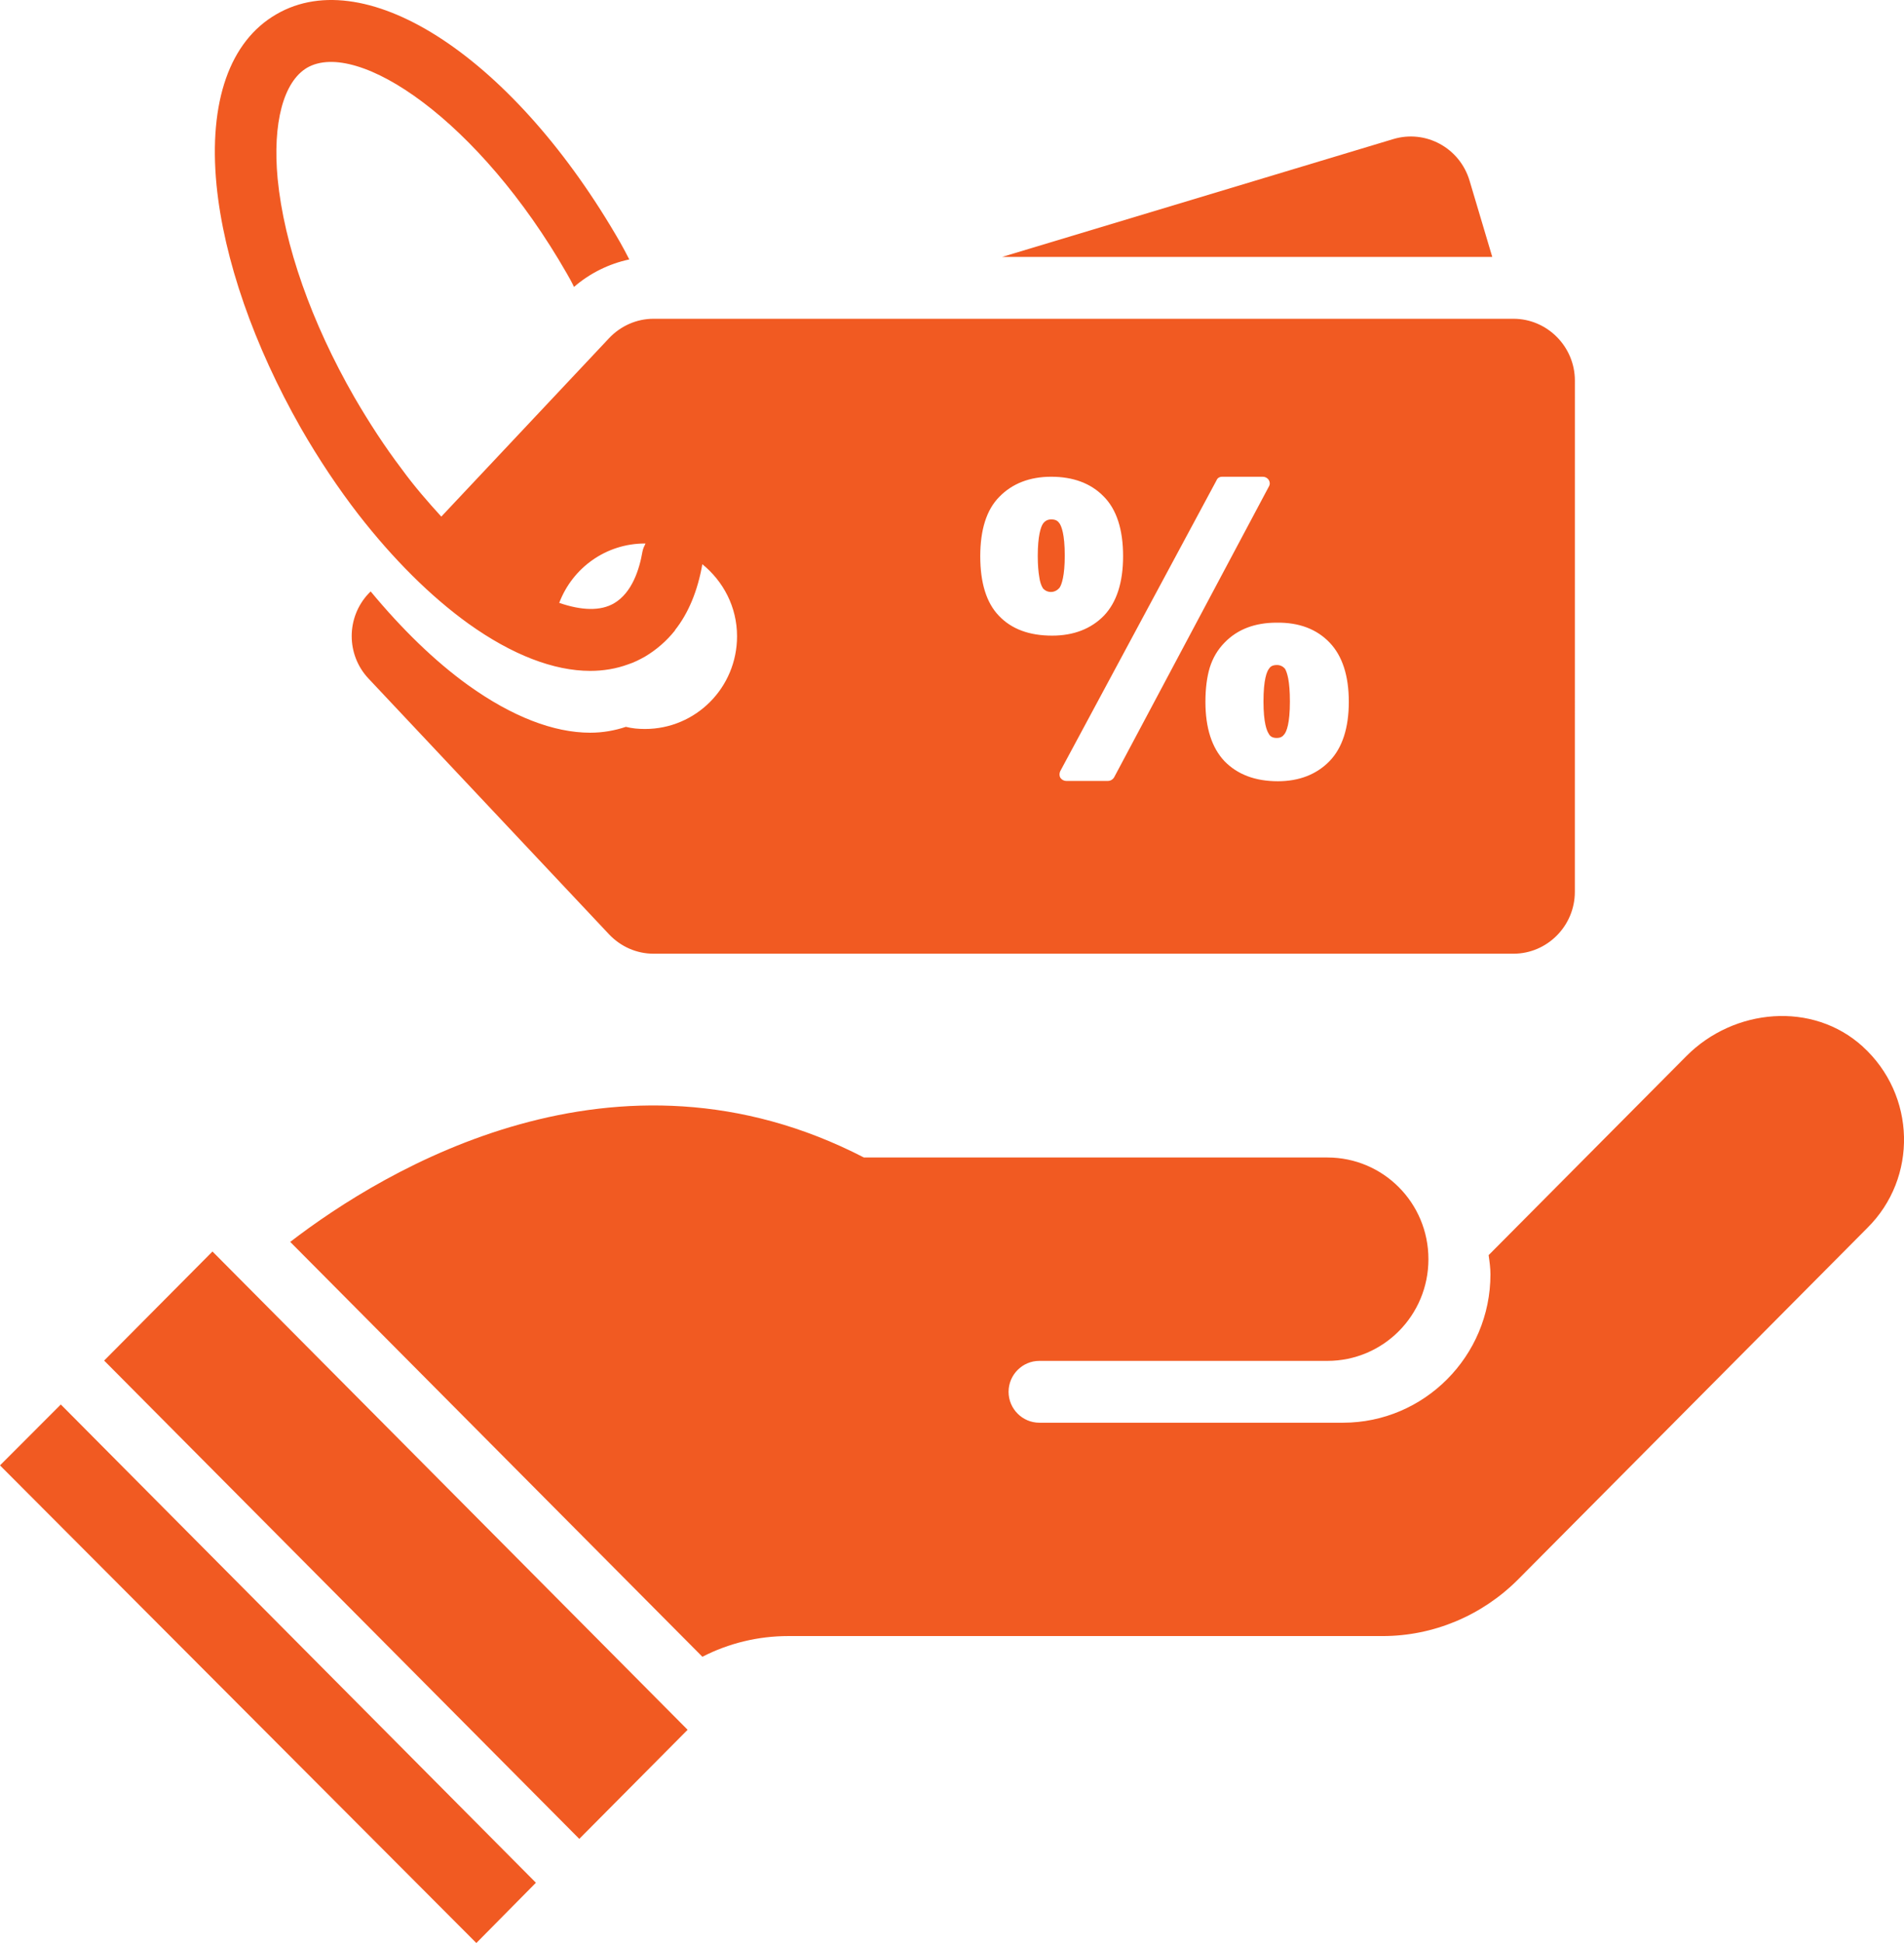
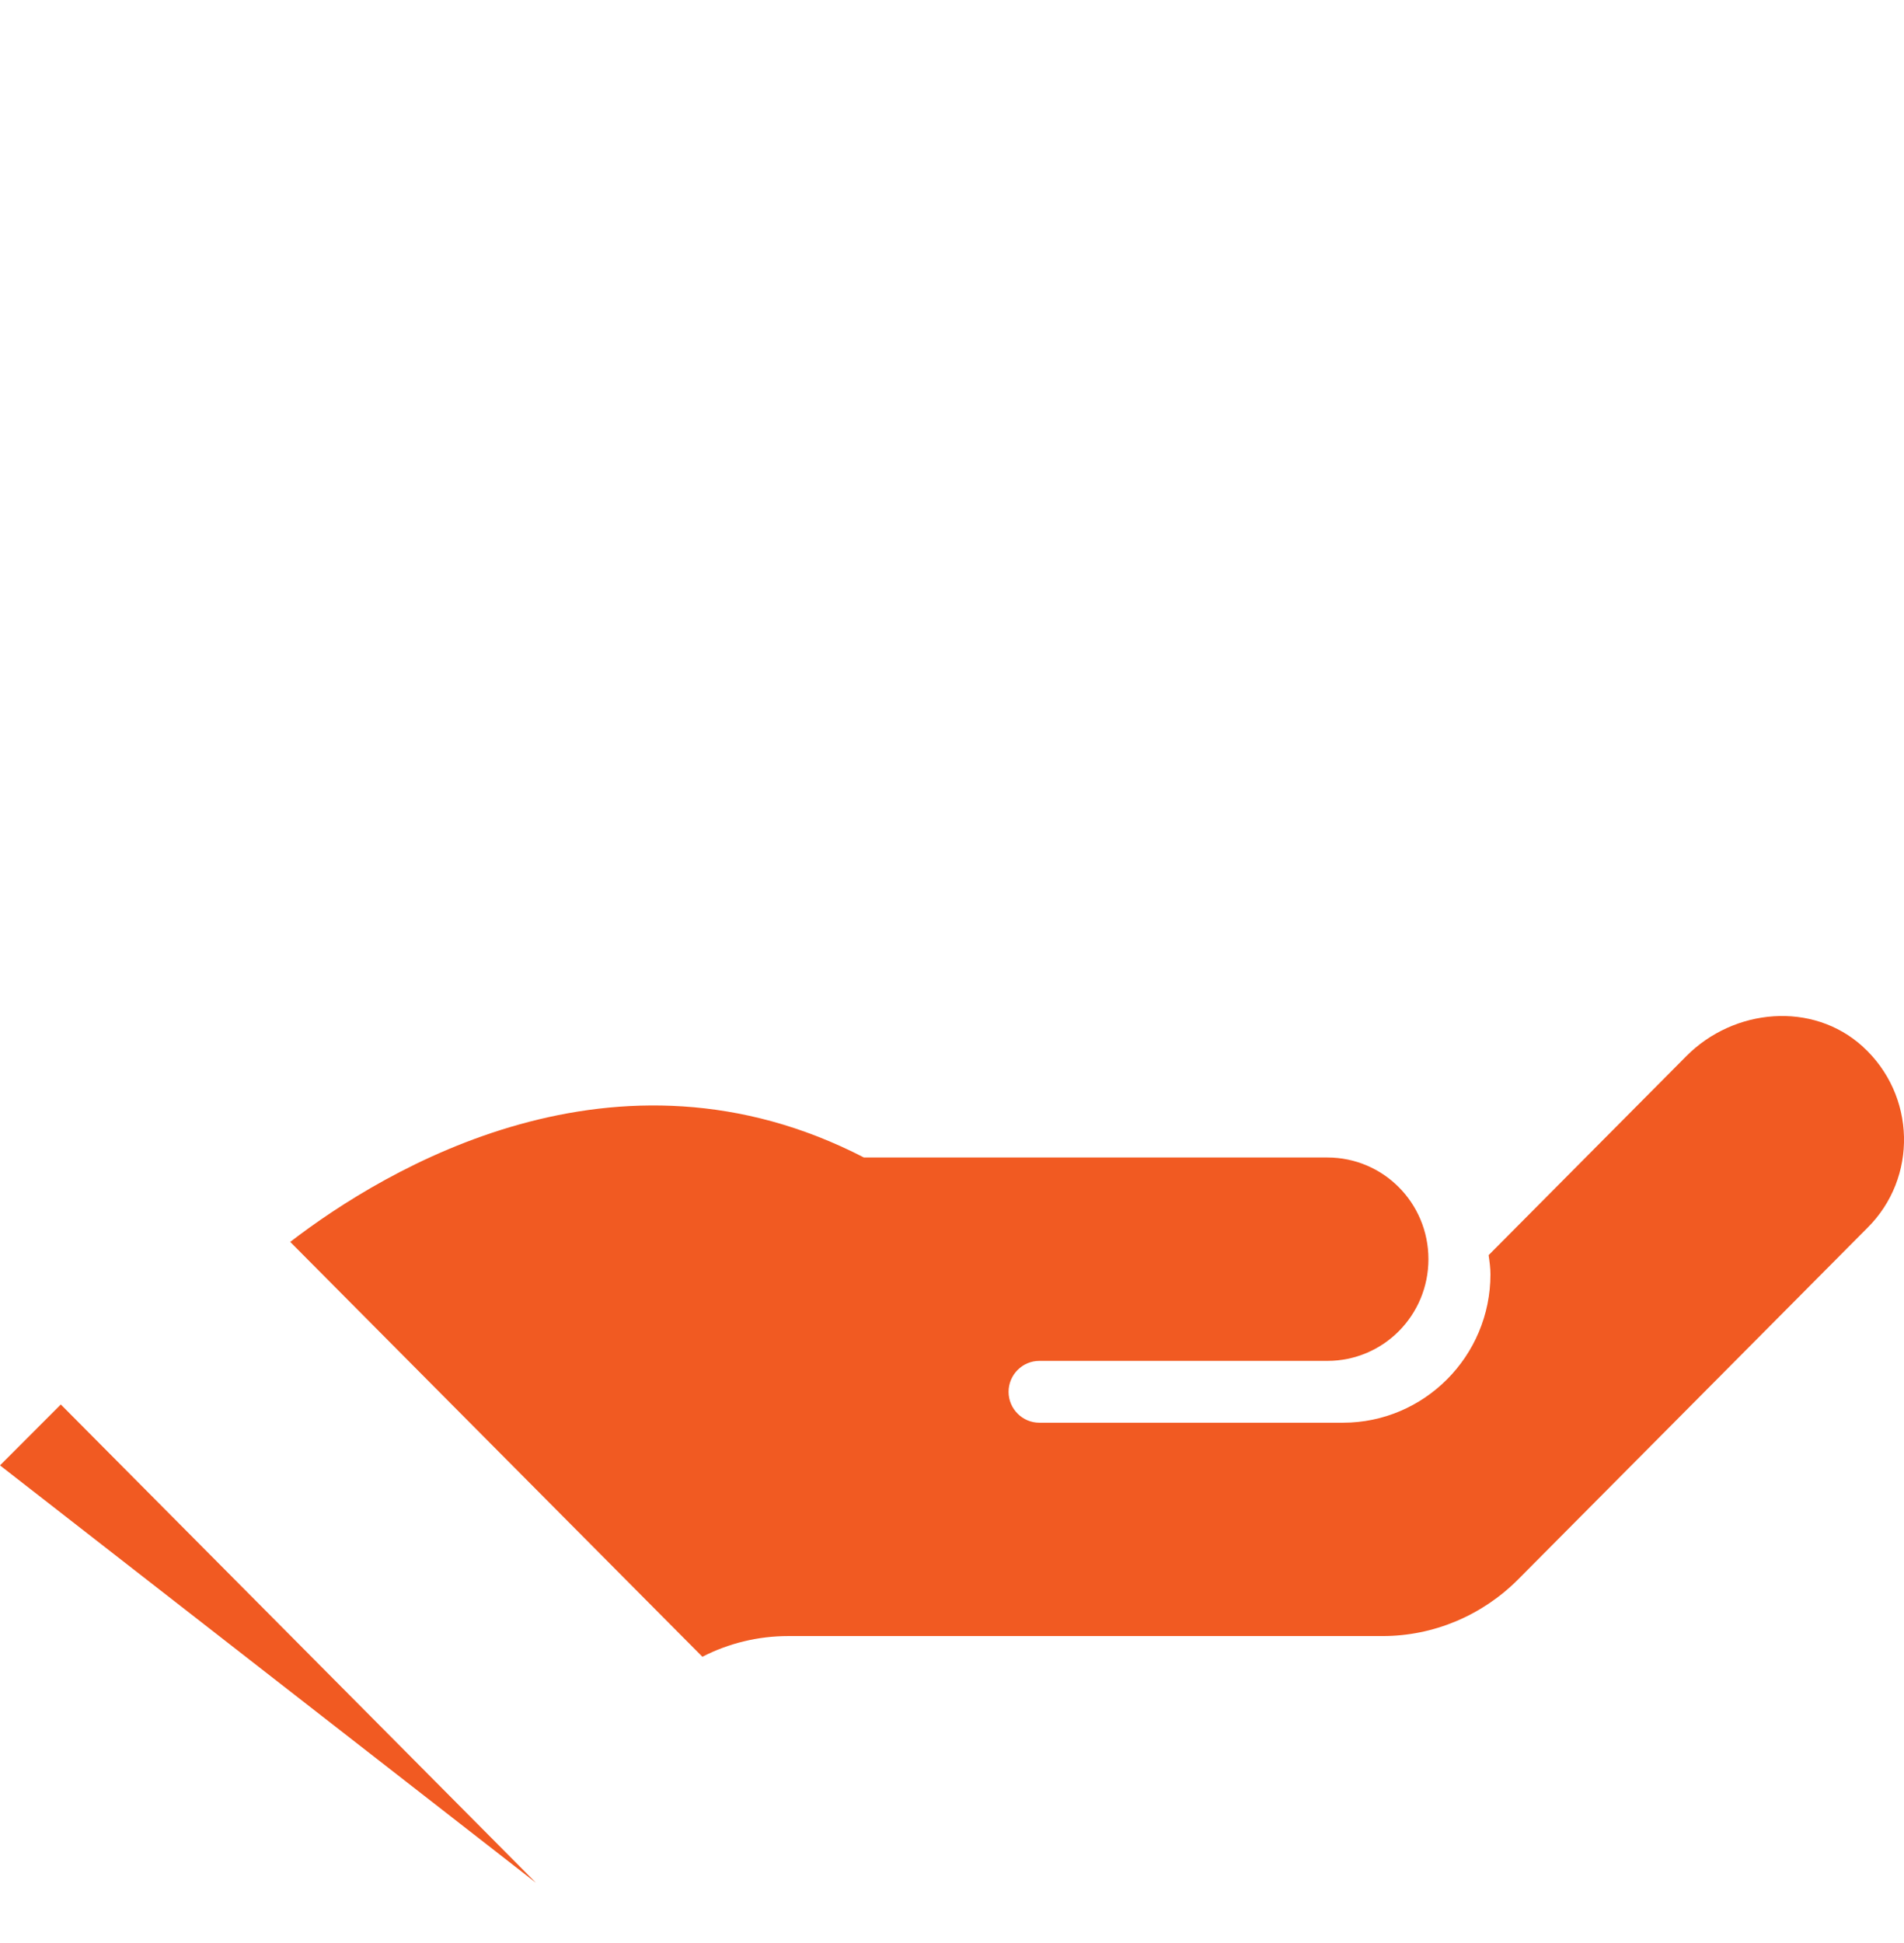
<svg xmlns="http://www.w3.org/2000/svg" width="49" height="50" viewBox="0 0 49 50" fill="none">
-   <path d="M7.745 11.019C8.203 11.815 8.701 12.562 9.231 13.247C10.116 14.384 11.081 15.347 12.053 16.047C13.175 16.85 14.25 17.264 15.19 17.264C15.53 17.264 15.862 17.208 16.163 17.097C16.313 17.049 16.455 16.977 16.597 16.898C16.89 16.723 17.15 16.5 17.372 16.222V16.214C17.72 15.776 17.957 15.196 18.075 14.519C18.613 14.957 18.968 15.617 18.968 16.373C18.968 17.694 17.909 18.759 16.597 18.759C16.431 18.759 16.265 18.744 16.107 18.704C15.823 18.799 15.514 18.855 15.19 18.855C14.25 18.855 13.175 18.441 12.045 17.63C11.183 17.009 10.337 16.182 9.539 15.219L9.484 15.275C8.907 15.888 8.907 16.85 9.484 17.462L15.672 24.041C15.973 24.36 16.384 24.542 16.819 24.542H38.949C39.818 24.542 40.529 23.826 40.529 22.951L40.53 9.794C40.53 8.919 39.818 8.203 38.949 8.203H16.819C16.384 8.203 15.973 8.386 15.673 8.704L11.357 13.294C11.009 12.912 10.662 12.515 10.338 12.069C9.903 11.496 9.5 10.876 9.121 10.224C8.014 8.298 7.311 6.302 7.145 4.599C7.011 3.167 7.295 2.102 7.903 1.743C9.2 0.996 12.33 3.096 14.59 7.042C14.653 7.153 14.717 7.264 14.772 7.384C15.175 7.033 15.673 6.787 16.195 6.676C16.123 6.532 16.044 6.389 15.965 6.246C13.262 1.528 9.452 -0.993 7.113 0.367C5.912 1.059 5.366 2.618 5.572 4.758C5.761 6.676 6.536 8.895 7.745 11.019L7.745 11.019ZM34.222 16.54C34.547 16.882 34.712 17.391 34.712 18.059C34.712 18.728 34.547 19.245 34.215 19.587C33.883 19.929 33.432 20.104 32.887 20.104C32.302 20.104 31.844 19.929 31.512 19.587C31.188 19.244 31.022 18.735 31.022 18.059C31.022 17.717 31.061 17.423 31.132 17.184C31.211 16.93 31.338 16.715 31.519 16.532C31.851 16.19 32.302 16.023 32.855 16.023C33.432 16.015 33.89 16.19 34.222 16.54ZM31.456 12.268H32.499C32.563 12.268 32.618 12.3 32.65 12.348C32.681 12.395 32.689 12.459 32.658 12.514L28.674 20C28.643 20.056 28.579 20.096 28.516 20.096H27.442C27.378 20.096 27.323 20.064 27.291 20.017C27.26 19.969 27.26 19.905 27.283 19.85L31.306 12.364C31.33 12.3 31.385 12.268 31.456 12.268ZM25.718 12.785C26.05 12.443 26.5 12.268 27.054 12.268C27.615 12.268 28.073 12.435 28.405 12.777C28.737 13.111 28.903 13.628 28.903 14.312C28.903 14.989 28.737 15.498 28.413 15.84C28.081 16.182 27.63 16.357 27.077 16.357C26.492 16.357 26.034 16.19 25.709 15.848C25.385 15.514 25.227 14.996 25.227 14.312C25.228 13.636 25.386 13.119 25.718 12.785ZM16.597 13.986H16.613C16.581 14.05 16.549 14.114 16.534 14.193C16.455 14.655 16.265 15.251 15.807 15.522C15.459 15.729 14.969 15.713 14.392 15.514C14.732 14.615 15.593 13.986 16.597 13.986Z" fill="#F15A22" />
-   <path d="M2.68 35.012L5.468 32.205L17.696 44.513L14.908 47.32L2.68 35.012Z" fill="#F15A22" />
-   <path d="M0 37.709L12.259 50L13.792 48.449L1.565 36.142L0 37.709Z" fill="#F15A22" />
-   <path d="M37.819 4.647C37.566 3.804 36.688 3.326 35.85 3.581L25.789 6.612H38.404L37.819 4.647Z" fill="#F15A22" />
-   <path d="M32.856 18.99C32.951 18.99 33.006 18.958 33.053 18.895C33.109 18.823 33.196 18.624 33.196 18.052C33.196 17.519 33.125 17.304 33.069 17.208C33.022 17.153 32.95 17.113 32.864 17.113C32.737 17.113 32.69 17.16 32.658 17.208C32.603 17.28 32.516 17.479 32.516 18.052C32.516 18.608 32.603 18.807 32.65 18.879C32.682 18.942 32.738 18.99 32.856 18.99Z" fill="#F15A22" />
-   <path d="M26.841 15.14C26.944 15.259 27.141 15.275 27.268 15.124C27.323 15.045 27.402 14.814 27.402 14.297C27.402 13.74 27.315 13.541 27.268 13.47C27.228 13.414 27.181 13.366 27.055 13.366C26.968 13.366 26.897 13.398 26.841 13.477C26.786 13.557 26.707 13.788 26.707 14.305C26.707 14.536 26.723 14.719 26.747 14.854C26.762 14.965 26.794 15.069 26.841 15.14Z" fill="#F15A22" />
+   <path d="M0 37.709L13.792 48.449L1.565 36.142L0 37.709Z" fill="#F15A22" />
  <path d="M47.937 26.93C46.648 25.76 44.625 25.944 43.4 27.176L38.31 32.299C38.334 32.466 38.357 32.626 38.357 32.793C38.357 34.901 36.65 36.611 34.563 36.611H26.747C26.312 36.611 25.956 36.253 25.956 35.816C25.956 35.378 26.312 35.02 26.747 35.02H34.16C35.599 35.02 36.761 33.851 36.761 32.403C36.761 30.955 35.599 29.786 34.16 29.786H22.233C15.855 26.492 9.911 30.08 7.469 31.958L18.076 42.634C18.756 42.284 19.514 42.101 20.289 42.101H35.583C36.887 42.101 38.135 41.576 39.06 40.653L48.055 31.6C49.358 30.311 49.311 28.179 47.936 26.93L47.937 26.93Z" fill="#F15A22" />
</svg>